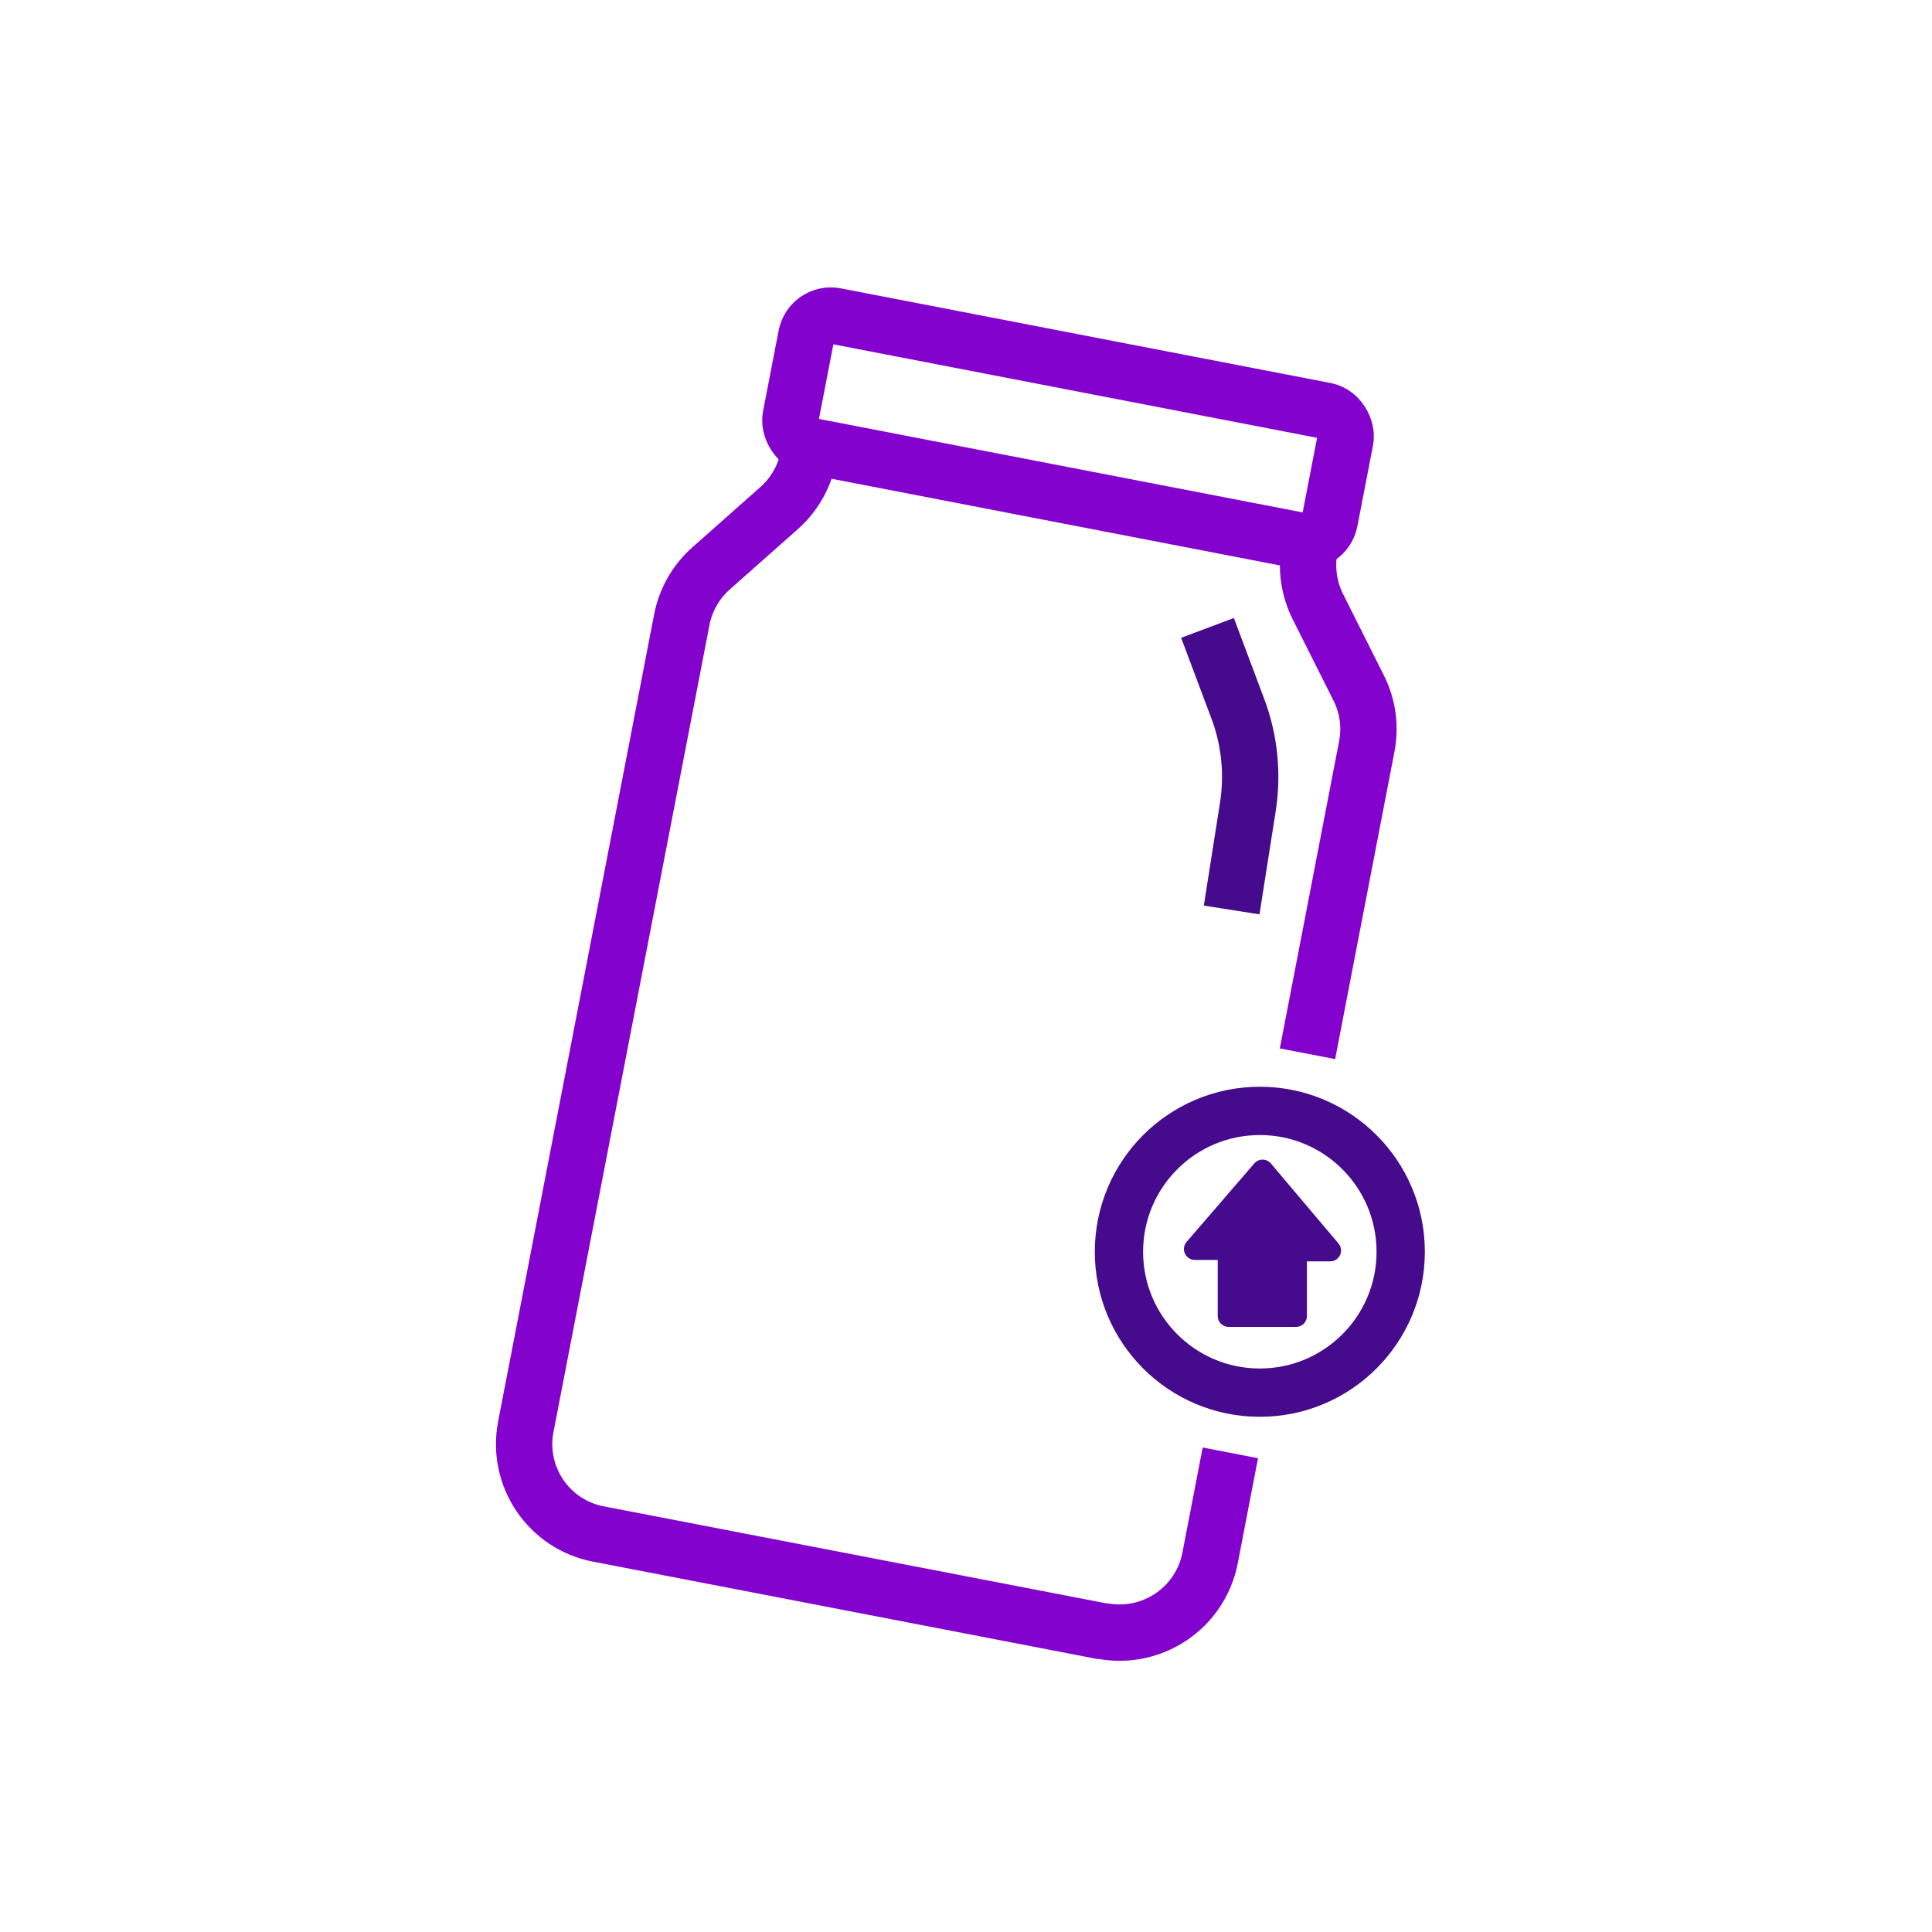
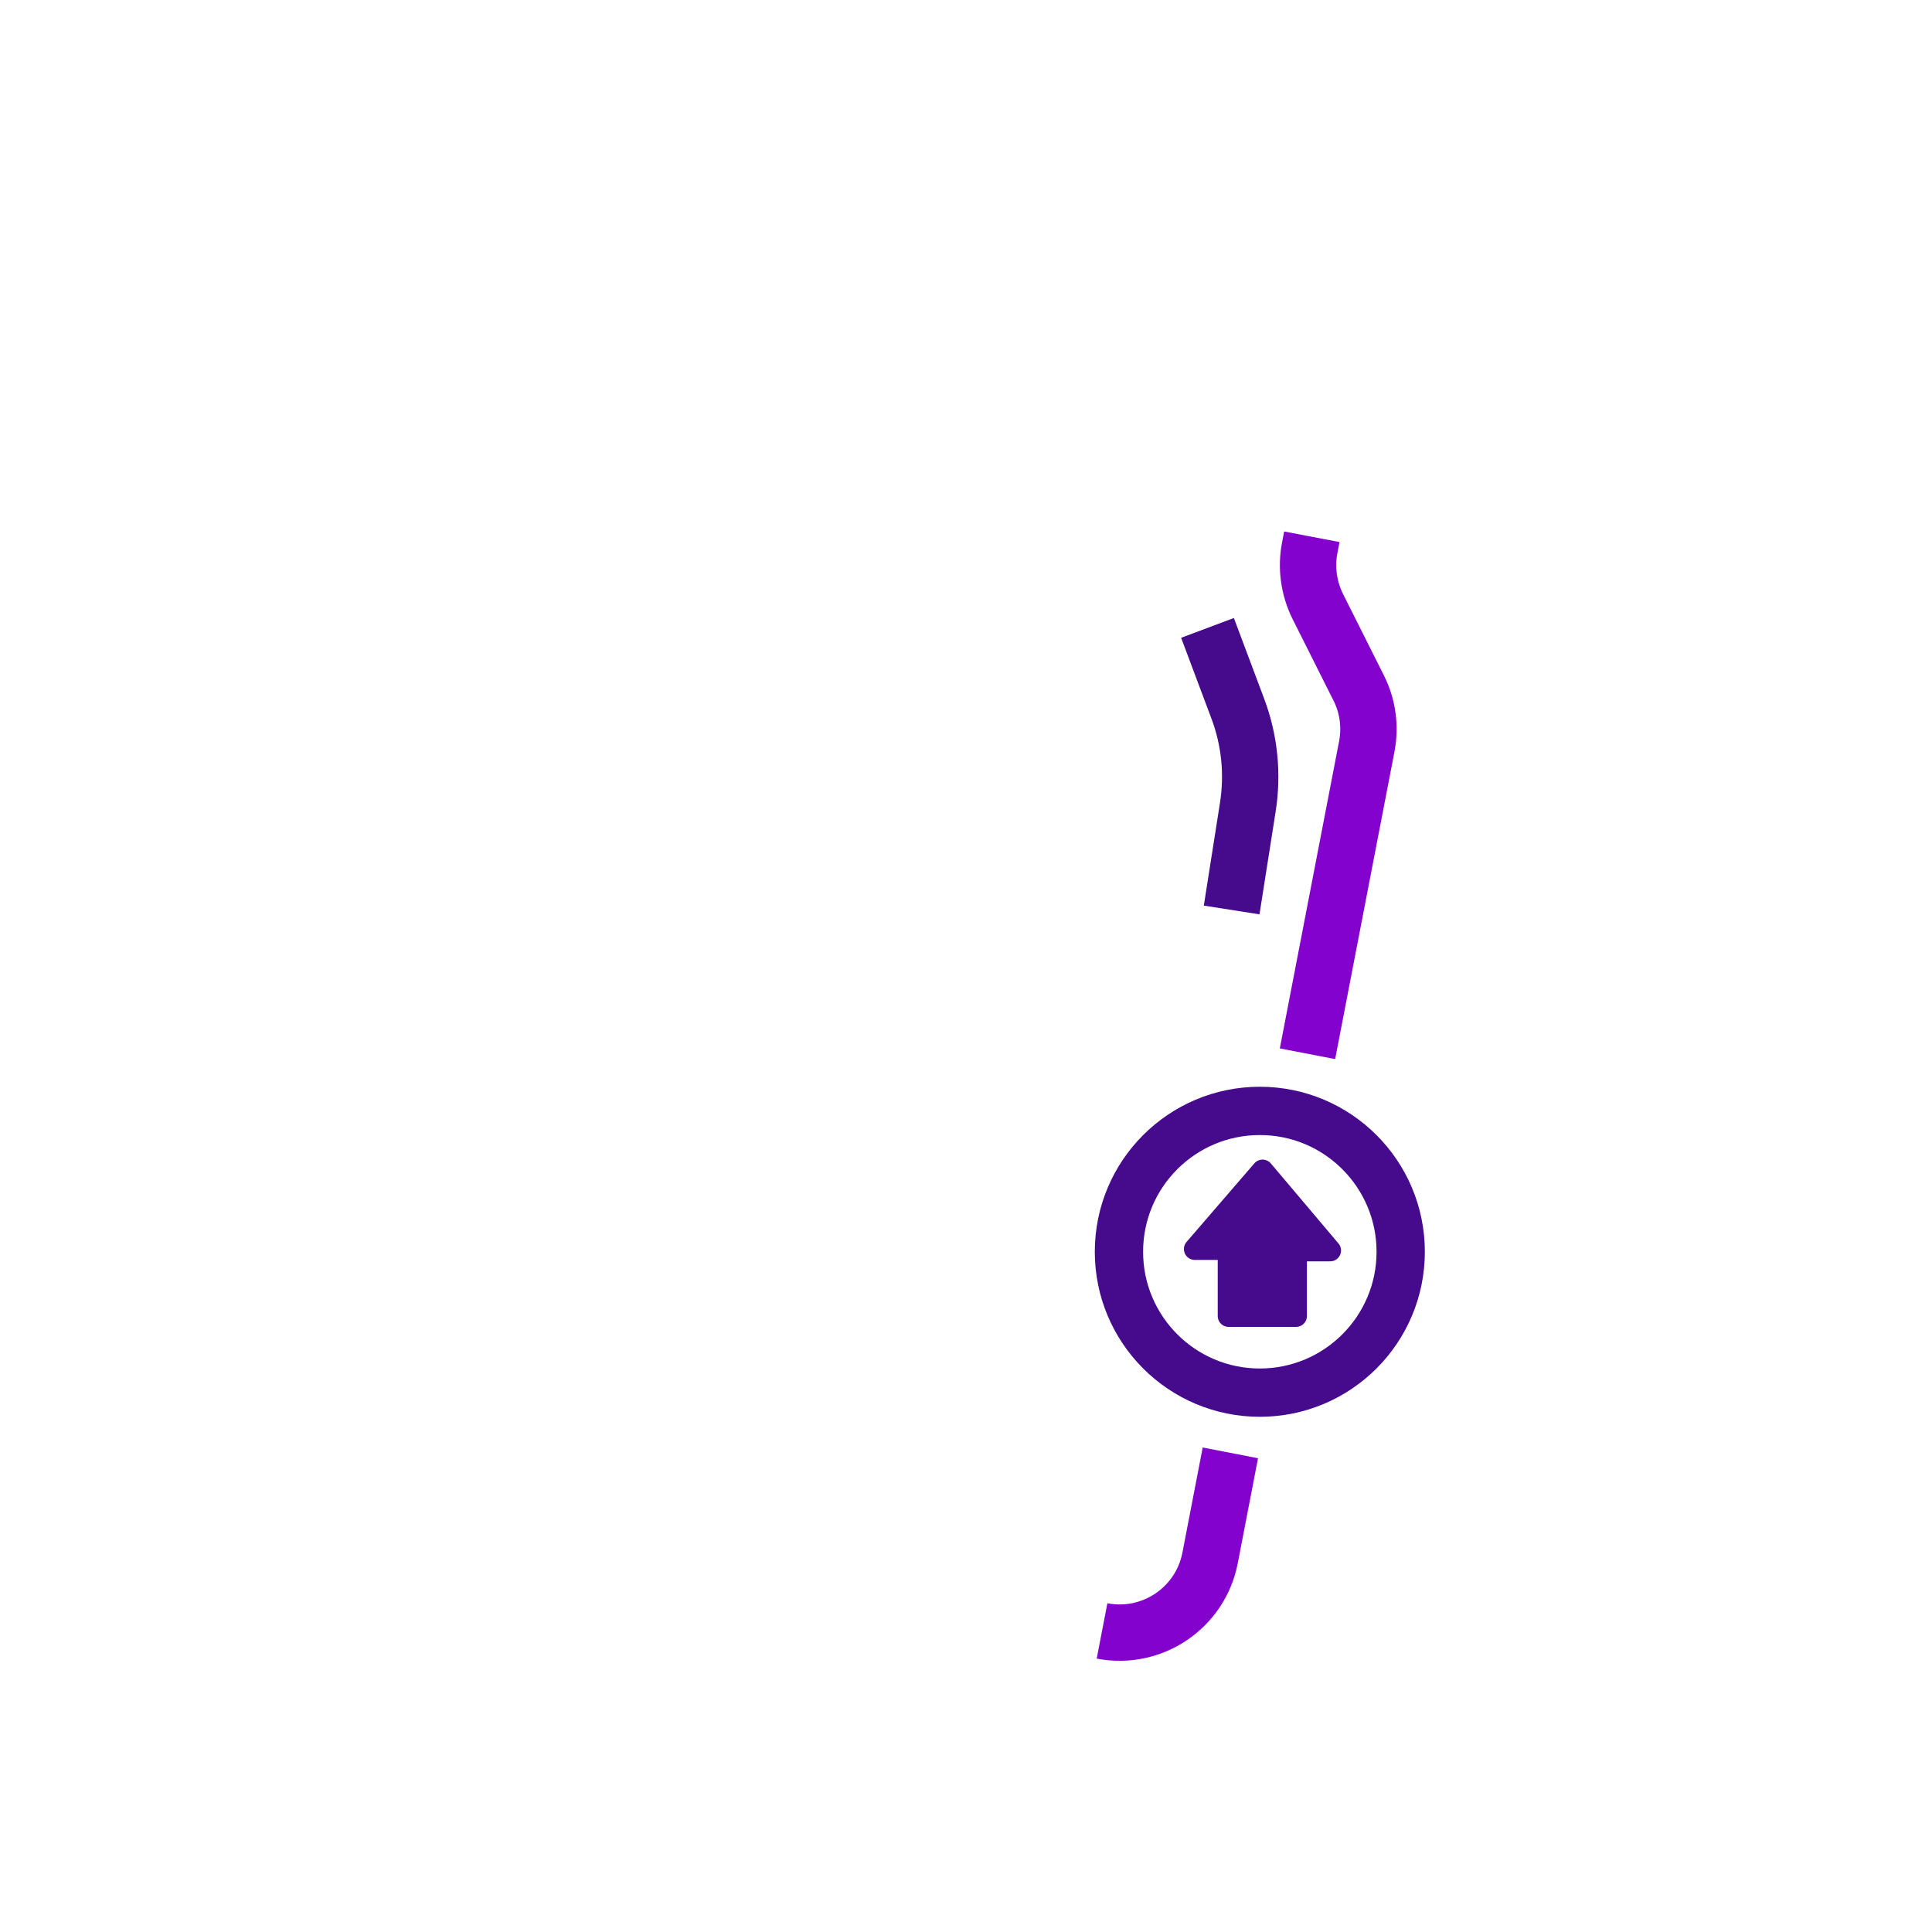
<svg xmlns="http://www.w3.org/2000/svg" id="Layer_1" data-name="Layer 1" viewBox="0 0 120 120">
  <defs>
    <style>
      .cls-1 {
        fill: #460a8c;
        stroke-linejoin: round;
        stroke-width: 1.35px;
      }

      .cls-1, .cls-2, .cls-3 {
        stroke: #460a8c;
      }

      .cls-4 {
        stroke: #8302ce;
      }

      .cls-4, .cls-2, .cls-3 {
        fill: none;
        stroke-miterlimit: 10;
      }

      .cls-4, .cls-3 {
        stroke-width: 3.5px;
      }

      .cls-2 {
        stroke-width: 3px;
      }
    </style>
  </defs>
  <g>
-     <rect class="cls-4" x="49.29" y="22.49" width="34.1" height="8.22" rx="1.55" ry="1.55" transform="translate(6.25 -12.1) rotate(10.94)" />
-     <path class="cls-4" d="m50.34,27.7l-.13.68c-.24,1.23-.88,2.35-1.82,3.18l-4.22,3.74c-.94.83-1.58,1.95-1.82,3.18l-9.69,50.13c-.6,3.09,1.42,6.08,4.51,6.67l31.34,6.05" />
    <path class="cls-4" d="m81.48,33.34l-.13.68c-.24,1.24-.06,2.52.5,3.65l2.54,5.06c.57,1.13.74,2.41.5,3.65,0,0-1.7,8.81-3.68,19.07" />
    <path class="cls-4" d="m76.42,90.24c-.77,3.97-1.26,6.53-1.26,6.53-.6,3.1-3.6,5.13-6.71,4.53" />
  </g>
  <path class="cls-3" d="m75,39l1.88,5.01c.74,1.96.95,4.08.62,6.15l-1,6.36" />
  <g>
    <circle class="cls-2" cx="78.25" cy="77.75" r="8.75" />
    <polygon class="cls-1" points="78.42 72.7 74.21 77.58 76.31 77.58 76.31 81.74 80.5 81.74 80.5 77.67 82.62 77.67 78.42 72.7" />
  </g>
</svg>